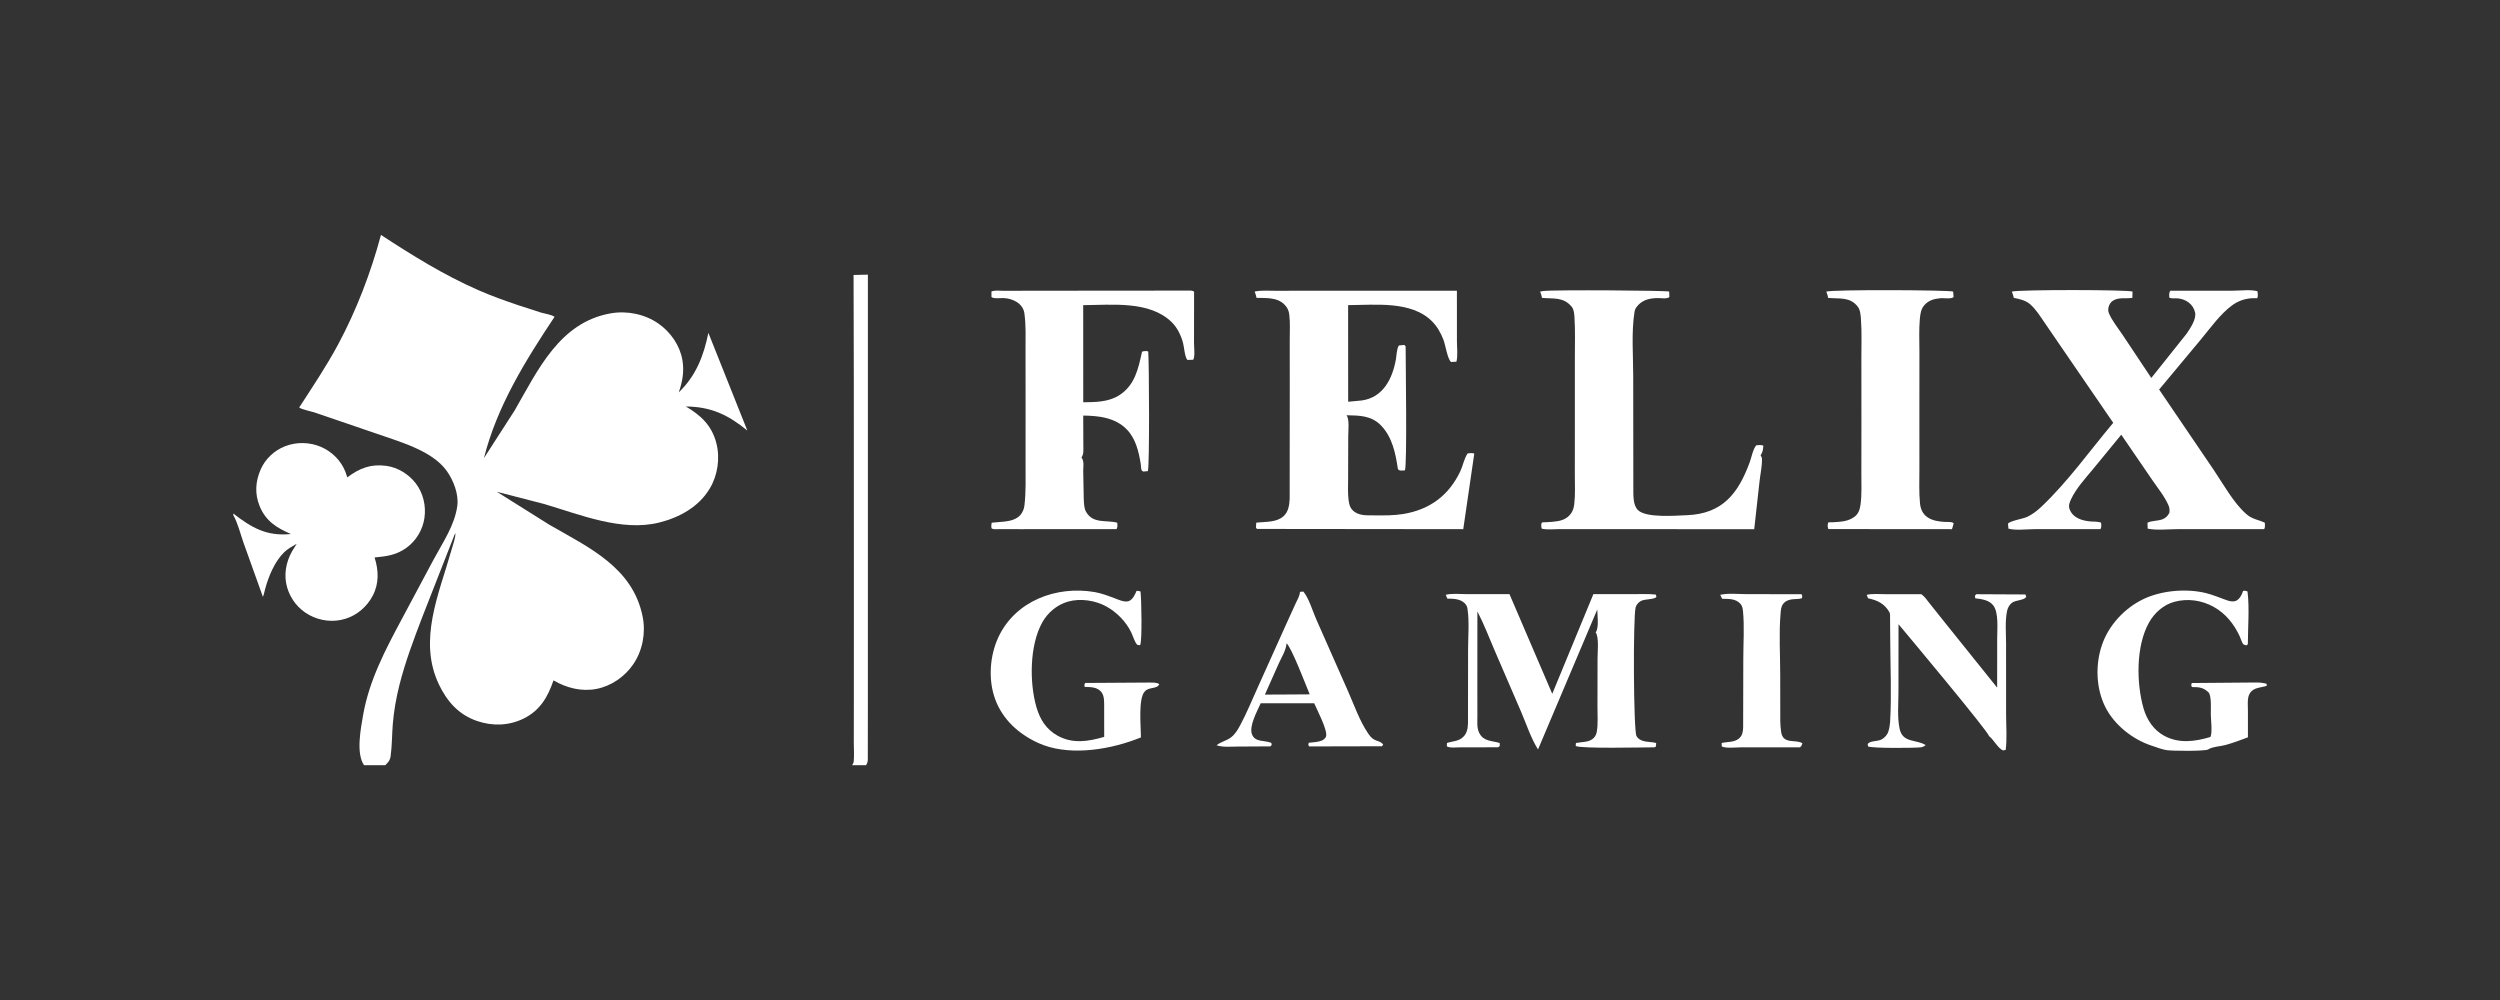
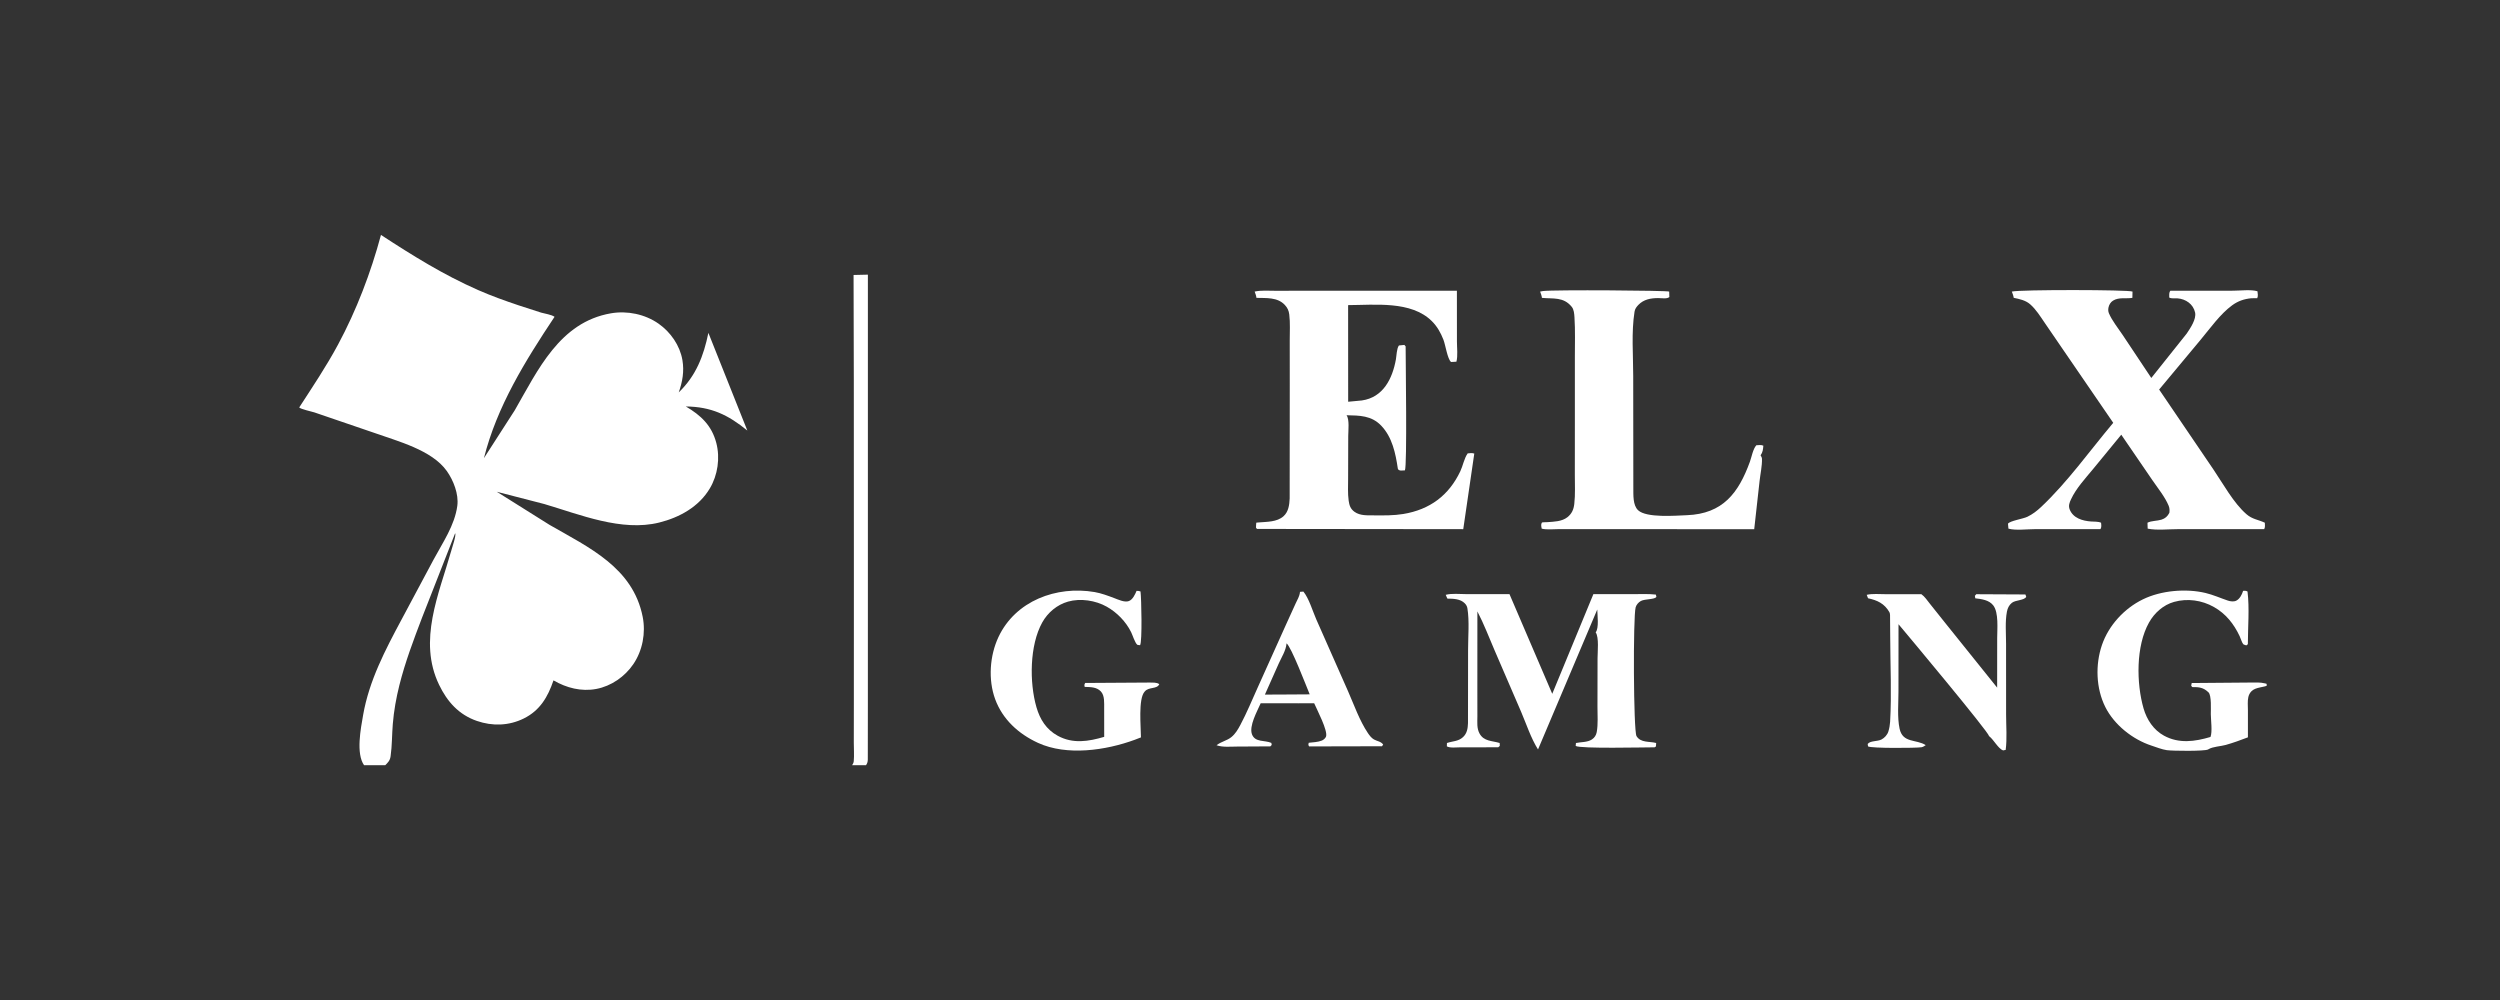
<svg xmlns="http://www.w3.org/2000/svg" width="150" height="60" viewBox="0 0 150 60" fill="none">
  <rect x="0" y="0" width="150" height="60" fill="#333333" stroke="none" />
  <g clip-path="url(#clip0_71_137)">
-     <path d="M103.214 35.69C103.685 35.579 104.305 35.648 104.795 35.648L108.091 35.653C108.148 35.761 108.137 35.776 108.117 35.892C107.931 35.957 107.705 35.934 107.509 35.961C107.292 35.991 107.104 36.074 106.973 36.255C106.867 36.402 106.85 36.62 106.835 36.796C106.731 37.997 106.813 39.272 106.813 40.48L106.816 42.551C106.817 43.014 106.797 43.485 106.873 43.943C106.996 44.69 107.774 44.336 108.145 44.6L108.083 44.757L108.002 44.839L104.471 44.84C104.182 44.84 103.537 44.912 103.306 44.786L103.3 44.58C103.647 44.495 104.064 44.554 104.348 44.301C104.547 44.124 104.577 43.911 104.589 43.655L104.598 39.532C104.597 38.598 104.671 37.593 104.579 36.667C104.563 36.505 104.536 36.346 104.421 36.223C104.125 35.909 103.727 35.938 103.33 35.927L103.214 35.69Z" fill="white" />
    <path d="M51.127 45.913L51.136 45.899C51.178 45.834 51.218 45.755 51.225 45.676C51.258 45.315 51.227 44.917 51.228 44.553L51.231 42.284L51.233 34.916L51.229 22.863L51.214 16.499L52.073 16.479L52.073 35.996L52.072 42.377L52.068 45.584C52.062 45.712 52.037 45.806 51.96 45.913H51.127Z" fill="white" />
    <path d="M77.998 35.511L78.204 35.495C78.54 35.908 78.757 36.663 78.976 37.161L80.88 41.468C81.243 42.292 81.569 43.231 82.07 43.979C82.162 44.117 82.29 44.287 82.438 44.368C82.647 44.483 82.837 44.476 82.99 44.669L82.923 44.775L78.545 44.785C78.486 44.685 78.5 44.672 78.526 44.566C78.777 44.538 79.084 44.529 79.317 44.431C79.412 44.391 79.523 44.296 79.561 44.197C79.69 43.852 79.003 42.554 78.85 42.194L77.904 42.198L75.642 42.194C75.438 42.662 74.923 43.569 75.123 44.071C75.313 44.553 75.89 44.401 76.281 44.574L76.303 44.698L76.221 44.782L74.209 44.794C73.819 44.795 73.364 44.846 72.993 44.715C73.273 44.492 73.605 44.447 73.875 44.232C74.119 44.038 74.276 43.768 74.421 43.497C74.806 42.774 75.119 42.01 75.456 41.264L77.145 37.511L77.741 36.202C77.834 36 77.977 35.765 77.996 35.542L77.998 35.511ZM77.192 38.6L77.191 38.62C77.157 39.02 76.902 39.423 76.736 39.785L75.894 41.676L77.189 41.67L78.582 41.661C78.376 41.166 77.476 38.81 77.192 38.6Z" fill="white" />
    <path d="M112.003 35.69C112.347 35.608 112.768 35.652 113.121 35.651L115.282 35.652C115.485 35.794 115.638 36.031 115.793 36.224L116.733 37.402L119.829 41.258L119.831 38.284C119.831 37.757 119.933 36.747 119.592 36.319C119.336 35.997 118.899 35.944 118.517 35.899L118.493 35.749L118.576 35.653L121.525 35.668L121.574 35.808C121.461 36.029 120.934 35.994 120.713 36.17C120.543 36.306 120.455 36.491 120.415 36.7C120.3 37.307 120.364 38.007 120.364 38.624L120.366 42.877C120.366 43.563 120.43 44.315 120.341 44.994L120.184 45.025C119.897 44.921 119.628 44.393 119.362 44.182L119.346 44.17C119.308 43.905 114.464 38.11 113.911 37.453L113.908 41.51C113.908 42.211 113.83 43.035 113.975 43.719C114.162 44.601 114.974 44.344 115.544 44.708L115.444 44.773C115.397 44.8 115.346 44.827 115.291 44.835C114.936 44.887 112.252 44.904 112.082 44.783L112.061 44.639C112.211 44.433 112.64 44.498 112.888 44.37C113.073 44.275 113.24 44.089 113.302 43.89C113.36 43.704 113.395 43.501 113.407 43.307C113.502 41.636 113.417 39.911 113.413 38.235L113.404 37.099C113.401 36.993 113.417 36.819 113.363 36.727C113.062 36.211 112.639 36.014 112.082 35.896L112.003 35.69Z" fill="white" />
    <path d="M68.194 35.452C68.284 35.45 68.347 35.458 68.431 35.487C68.485 35.888 68.541 38.51 68.405 38.712C68.377 38.708 68.255 38.7 68.239 38.688C68.1 38.577 67.953 38.103 67.868 37.93C67.555 37.297 67.02 36.747 66.404 36.401C65.738 36.025 64.829 35.885 64.083 36.096C63.423 36.283 62.868 36.751 62.536 37.345C61.772 38.714 61.76 40.953 62.186 42.43C62.398 43.164 62.777 43.771 63.466 44.147C64.374 44.643 65.308 44.489 66.252 44.211L66.25 42.506C66.246 42.18 66.29 41.739 66.051 41.486C65.793 41.214 65.429 41.226 65.082 41.214C65.056 41.098 65.054 41.081 65.112 40.978L68.969 40.953C69.165 40.962 69.405 40.931 69.558 41.053C69.412 41.361 68.94 41.203 68.696 41.477L68.678 41.498C68.285 41.926 68.456 43.628 68.457 44.244L68.083 44.388C66.353 45.023 64.011 45.369 62.279 44.572C61.113 44.036 60.154 43.165 59.708 41.946C59.283 40.78 59.382 39.341 59.908 38.221C60.929 36.049 63.385 35.134 65.674 35.523C66.073 35.591 66.48 35.745 66.857 35.887C67.093 35.975 67.481 36.161 67.732 36.064C67.967 35.974 68.102 35.669 68.194 35.452Z" fill="white" />
    <path d="M134.584 35.453C134.692 35.441 134.752 35.44 134.851 35.491C134.975 36.5 134.872 37.63 134.871 38.653L134.779 38.724C134.744 38.711 134.62 38.679 134.6 38.657C134.518 38.569 134.438 38.294 134.379 38.17C134.032 37.437 133.554 36.825 132.833 36.419C132.109 36.011 131.247 35.889 130.443 36.114C129.795 36.296 129.266 36.774 128.941 37.352C128.148 38.76 128.18 41 128.613 42.505C128.808 43.179 129.211 43.798 129.841 44.141C130.743 44.632 131.693 44.495 132.63 44.218C132.75 43.897 132.653 43.225 132.649 42.851C132.646 42.589 132.701 41.727 132.509 41.541C132.205 41.249 131.946 41.22 131.532 41.225L131.472 41.142L131.502 40.982L135.21 40.951C135.554 40.946 135.828 40.946 136.15 41.088C135.82 41.263 135.355 41.209 135.089 41.474C134.998 41.564 134.93 41.694 134.901 41.818C134.843 42.056 134.876 42.373 134.875 42.622V44.24C134.435 44.408 133.995 44.57 133.542 44.697C133.251 44.779 132.771 44.798 132.526 44.945L132.484 44.969C132.274 45.08 130.328 45.058 130.002 45.009C129.713 44.966 129.369 44.829 129.09 44.737C127.955 44.366 126.855 43.491 126.319 42.422C125.757 41.301 125.714 39.879 126.117 38.699C126.52 37.522 127.454 36.508 128.571 35.962C129.661 35.428 131.15 35.298 132.329 35.578C132.79 35.687 133.227 35.886 133.675 36.036C133.826 36.086 134.031 36.114 134.176 36.04C134.384 35.934 134.513 35.684 134.579 35.471L134.584 35.453Z" fill="white" />
    <path d="M86.742 35.69C87.108 35.592 87.581 35.647 87.959 35.647L90.569 35.649L93.135 41.629L95.603 35.648L97.972 35.649C98.427 35.649 98.899 35.624 99.352 35.675L99.384 35.808C99.297 35.98 98.693 35.928 98.453 36.059C98.312 36.136 98.182 36.283 98.139 36.438C97.98 37.011 98.007 43.858 98.19 44.165C98.441 44.583 98.974 44.471 99.37 44.58L99.357 44.787L99.275 44.839C98.669 44.838 94.816 44.932 94.541 44.757L94.557 44.58C94.865 44.516 95.248 44.545 95.516 44.366C95.677 44.259 95.769 44.113 95.804 43.925C95.892 43.447 95.846 42.895 95.848 42.407L95.853 39.5C95.852 39.121 95.951 38.24 95.74 37.941C95.948 37.686 95.843 36.907 95.836 36.57L92.281 44.967C91.859 44.297 91.581 43.444 91.268 42.711L89.675 39.02C89.341 38.245 89.034 37.433 88.643 36.686L88.641 41.48L88.643 42.993C88.643 43.338 88.599 43.692 88.77 44.007C89.032 44.492 89.525 44.439 89.981 44.58L89.987 44.757L89.893 44.837L87.624 44.84C87.413 44.84 86.984 44.892 86.811 44.781L86.817 44.58C87.162 44.462 87.496 44.491 87.781 44.227C88.022 44.004 88.07 43.703 88.079 43.391L88.085 38.981C88.084 38.192 88.171 37.27 88.044 36.496C88.025 36.379 87.969 36.284 87.887 36.2C87.623 35.929 87.199 35.92 86.842 35.917L86.742 35.69Z" fill="white" />
-     <path d="M109.577 17.495C110.094 17.362 117.023 17.402 117.188 17.495L117.215 17.821C117.097 17.955 116.62 17.876 116.416 17.894C116.048 17.926 115.697 18.026 115.454 18.319C115.248 18.565 115.219 18.837 115.19 19.145C115.13 19.79 115.167 20.467 115.165 21.117L115.163 24.636L115.164 28.135C115.165 28.822 115.132 29.529 115.201 30.212C115.286 31.061 115.947 31.28 116.704 31.316C116.866 31.324 117.096 31.291 117.22 31.393L117.148 31.66L117.117 31.75L109.7 31.744C109.668 31.652 109.652 31.578 109.665 31.48C109.667 31.47 109.685 31.354 109.687 31.353C109.72 31.332 109.939 31.339 109.988 31.335C110.454 31.303 110.887 31.295 111.277 31.001C111.519 30.819 111.596 30.541 111.635 30.256C111.714 29.657 111.68 29.031 111.682 28.427L111.685 25.429L111.683 21.437C111.682 20.674 111.713 19.896 111.656 19.136C111.638 18.893 111.618 18.59 111.459 18.39C110.981 17.787 110.342 17.945 109.682 17.872C109.671 17.738 109.624 17.619 109.577 17.495Z" fill="white" />
    <path d="M92.407 17.495L92.581 17.462C93.249 17.378 100.066 17.429 100.151 17.495L100.161 17.821C100.023 17.951 99.68 17.883 99.484 17.885C99.038 17.888 98.624 17.963 98.305 18.291C98.188 18.413 98.099 18.531 98.072 18.701C97.876 19.934 97.993 21.308 97.993 22.564L98 29.273C98.006 29.686 97.962 30.309 98.287 30.615C98.788 31.086 100.534 30.938 101.21 30.912C103.373 30.83 104.314 29.576 104.994 27.705C105.096 27.423 105.18 26.931 105.381 26.715C105.519 26.707 105.672 26.682 105.801 26.74C105.783 26.966 105.767 27.13 105.635 27.32C105.678 27.384 105.718 27.462 105.719 27.54C105.728 27.965 105.622 28.435 105.575 28.859L105.253 31.752L95.812 31.748L93.55 31.747C93.224 31.747 92.811 31.797 92.501 31.719C92.489 31.642 92.463 31.534 92.477 31.457C92.48 31.439 92.503 31.361 92.518 31.35C92.541 31.334 92.799 31.332 92.84 31.329C93.239 31.302 93.713 31.292 94.04 31.036C94.308 30.826 94.419 30.571 94.457 30.239C94.523 29.668 94.489 29.062 94.49 28.487L94.492 25.528L94.492 21.432C94.491 20.636 94.52 19.826 94.468 19.032C94.454 18.829 94.438 18.573 94.304 18.409C93.806 17.798 93.199 17.94 92.516 17.872C92.501 17.739 92.453 17.619 92.407 17.495Z" fill="white" />
-     <path d="M71.466 17.436C71.533 17.439 71.585 17.468 71.645 17.495L71.641 20.588C71.641 20.851 71.711 21.367 71.595 21.584L71.247 21.598C71.087 21.443 71.05 20.829 70.983 20.578C70.863 20.13 70.641 19.661 70.305 19.332C68.974 18.029 66.714 18.3 64.992 18.309L64.995 24.136C65.733 24.129 66.506 24.126 67.152 23.716C68.1 23.115 68.3 22.107 68.523 21.097C68.659 21.066 68.759 21.045 68.894 21.086C68.949 21.787 68.977 28.072 68.871 28.267L68.596 28.294C68.578 28.28 68.51 28.239 68.5 28.222C68.462 28.159 68.458 27.921 68.445 27.837C68.324 27.096 68.144 26.313 67.6 25.759C66.911 25.055 65.925 24.945 64.994 24.934L65 26.717C64.999 26.966 65.039 27.238 64.888 27.451C65.059 27.66 64.996 27.997 64.993 28.25L65.026 29.983C65.042 30.224 65.043 30.497 65.165 30.711C65.584 31.447 66.382 31.184 67.034 31.363C67.043 31.494 67.07 31.635 66.988 31.748L61.218 31.75L59.918 31.749C59.783 31.748 59.608 31.778 59.493 31.699C59.47 31.576 59.475 31.486 59.501 31.363L60.284 31.293C60.627 31.255 61.025 31.156 61.248 30.87C61.366 30.718 61.442 30.526 61.465 30.337C61.564 29.525 61.532 28.688 61.534 27.871L61.535 24.16L61.532 20.99C61.532 20.266 61.563 19.509 61.462 18.791C61.379 18.198 60.743 17.898 60.198 17.884C60.001 17.878 59.64 17.937 59.489 17.825L59.486 17.495C59.658 17.402 60.014 17.449 60.219 17.448L62.342 17.444L71.466 17.436Z" fill="white" />
-     <path d="M14 30.812C15.103 31.67 16.01 32.189 17.457 32.041C16.593 31.671 15.937 31.257 15.574 30.356C15.278 29.62 15.326 28.886 15.641 28.166C15.917 27.534 16.459 27.025 17.104 26.774C17.793 26.505 18.591 26.523 19.268 26.817C19.925 27.102 20.466 27.643 20.725 28.311L20.839 28.643C21.572 28.087 22.255 27.826 23.182 27.952C23.878 28.047 24.533 28.457 24.954 29.012C25.398 29.599 25.571 30.356 25.466 31.081C25.364 31.781 24.977 32.434 24.406 32.854C23.795 33.304 23.203 33.38 22.475 33.447C22.718 34.217 22.752 34.996 22.368 35.734C22.026 36.392 21.432 36.912 20.715 37.13C19.995 37.35 19.224 37.259 18.564 36.906C17.919 36.561 17.437 35.957 17.232 35.259C17.014 34.519 17.148 33.751 17.521 33.082L17.802 32.626C17.546 32.774 17.274 32.921 17.06 33.126C16.483 33.679 16.109 34.589 15.905 35.352C15.864 35.505 15.836 35.667 15.775 35.813L14.607 32.552C14.42 32.021 14.275 31.399 14 30.913V30.812Z" fill="white" />
    <path d="M120.709 17.495C121.198 17.369 127.735 17.38 127.951 17.495L127.942 17.872C127.551 17.937 127.143 17.816 126.781 18.039C126.638 18.126 126.541 18.29 126.509 18.451C126.486 18.567 126.487 18.681 126.533 18.792C126.72 19.237 127.086 19.687 127.355 20.091L129.078 22.678L131.205 20.011C131.42 19.691 131.791 19.149 131.706 18.752C131.597 18.246 131.143 17.937 130.642 17.9C130.495 17.89 130.28 17.93 130.154 17.85C130.157 17.704 130.13 17.564 130.222 17.446L133.987 17.442C134.412 17.441 135.059 17.358 135.448 17.476C135.464 17.614 135.495 17.76 135.434 17.891L135.077 17.895C134.645 17.937 134.28 18.062 133.928 18.319C133.218 18.838 132.612 19.695 132.05 20.37L129.548 23.372L132.812 28.179C133.386 29.027 134.014 30.179 134.784 30.849C135.142 31.162 135.488 31.174 135.89 31.363C135.896 31.492 135.917 31.631 135.852 31.747L134.734 31.747L130.675 31.749C130.116 31.748 129.402 31.83 128.86 31.719L128.849 31.363C129.084 31.241 129.426 31.261 129.685 31.18C129.916 31.107 130.05 30.983 130.162 30.77C130.182 30.616 130.177 30.485 130.117 30.339C129.894 29.805 129.468 29.288 129.14 28.806L127.276 26.082L125.581 28.147C125.116 28.711 124.57 29.294 124.261 29.959C124.167 30.161 124.094 30.345 124.181 30.566C124.386 31.089 124.95 31.251 125.455 31.289C125.646 31.303 125.888 31.285 126.064 31.363C126.075 31.494 126.106 31.634 126.023 31.747L122.092 31.749C121.635 31.749 120.937 31.838 120.506 31.719L120.479 31.422C120.596 31.247 121.386 31.132 121.644 31.006C121.955 30.854 122.21 30.66 122.46 30.425C124.058 28.922 125.382 27.049 126.794 25.369L123.801 21.003L122.686 19.374C122.422 18.989 122.163 18.565 121.809 18.256C121.536 18.017 121.169 17.941 120.823 17.869C120.805 17.737 120.756 17.618 120.709 17.495Z" fill="white" />
    <path d="M75.279 17.495C75.665 17.408 76.128 17.447 76.525 17.447L78.729 17.444L87.414 17.445L87.416 20.488C87.415 20.85 87.48 21.357 87.384 21.703L87.063 21.719C86.846 21.538 86.731 20.704 86.605 20.381C86.441 19.962 86.231 19.585 85.907 19.265C84.666 18.038 82.496 18.301 80.887 18.307L80.89 24.105L81.708 24.028C82.995 23.845 83.548 22.716 83.755 21.56C83.795 21.335 83.8 20.908 83.936 20.728L84.263 20.695L84.338 20.784C84.337 21.635 84.434 27.983 84.294 28.222L84.058 28.234C83.982 28.232 83.881 28.196 83.87 28.117C83.734 27.202 83.538 26.235 82.871 25.538C82.288 24.929 81.58 24.931 80.79 24.914C80.978 25.143 80.895 25.859 80.894 26.163L80.887 28.697C80.888 29.136 80.858 29.609 80.92 30.044C80.961 30.326 81.03 30.536 81.27 30.709C81.609 30.953 82.056 30.919 82.453 30.922C83.037 30.927 83.622 30.935 84.2 30.839C85.79 30.575 86.928 29.728 87.617 28.28C87.776 27.946 87.85 27.497 88.061 27.203C88.199 27.188 88.322 27.168 88.457 27.214L87.795 31.75L75.417 31.736L75.359 31.659C75.363 31.617 75.366 31.377 75.382 31.358C75.383 31.357 75.505 31.348 75.515 31.347C76.01 31.304 76.617 31.327 77.01 30.975C77.311 30.706 77.363 30.293 77.38 29.91L77.386 23.138L77.384 20.423C77.383 19.915 77.418 19.372 77.356 18.869C77.328 18.638 77.249 18.467 77.091 18.298C76.647 17.822 75.976 17.89 75.387 17.872C75.371 17.739 75.325 17.619 75.279 17.495Z" fill="white" />
    <path d="M21.844 45.913C21.352 45.215 21.643 43.72 21.789 42.892C22.152 40.829 23.112 39.007 24.089 37.18L26.012 33.581C26.562 32.555 27.284 31.52 27.439 30.346C27.531 29.647 27.207 28.821 26.806 28.258C25.908 26.995 23.852 26.473 22.459 25.973L18.857 24.742C18.699 24.69 18.048 24.553 17.953 24.447C18.759 23.204 19.581 21.98 20.283 20.674C21.39 18.616 22.253 16.35 22.858 14.095C24.742 15.327 26.616 16.493 28.684 17.402C29.478 17.751 30.302 18.047 31.123 18.322L32.472 18.758C32.69 18.821 33.097 18.878 33.273 19.009C31.517 21.649 29.814 24.388 29.035 27.491L30.886 24.616C32.275 22.2 33.582 19.333 36.65 18.8C37.632 18.629 38.699 18.849 39.515 19.421C40.239 19.928 40.796 20.732 40.945 21.607C41.06 22.278 40.949 22.909 40.724 23.544C41.763 22.543 42.218 21.361 42.503 19.971L44.84 25.833C43.686 24.887 42.664 24.403 41.15 24.388C42.052 24.919 42.704 25.527 42.978 26.576C43.215 27.479 43.066 28.509 42.587 29.309C41.93 30.411 40.77 31.05 39.548 31.354C37.298 31.912 34.803 30.876 32.662 30.243L29.808 29.506L32.976 31.494C35.346 32.856 37.98 34.057 38.562 37.013C38.752 37.976 38.554 39.034 38.001 39.848C37.491 40.598 36.675 41.168 35.776 41.337C34.878 41.506 33.989 41.276 33.209 40.823C32.872 41.817 32.398 42.632 31.42 43.112C30.53 43.55 29.547 43.577 28.616 43.257C27.525 42.882 26.832 42.097 26.346 41.09C25.064 38.433 26.337 35.651 27.078 33.037C27.121 32.882 27.395 32.074 27.306 31.999L25.32 37.067C24.813 38.398 24.307 39.735 23.961 41.118C23.771 41.88 23.632 42.656 23.568 43.439C23.515 44.077 23.527 44.741 23.436 45.373C23.418 45.493 23.387 45.593 23.314 45.692C23.256 45.771 23.186 45.846 23.114 45.913H21.844Z" fill="white" />
  </g>
  <defs>
    <clipPath id="clip0_71_137">
      <rect width="122" height="31.826" fill="white" transform="translate(14 14.087)" />
    </clipPath>
  </defs>
</svg>